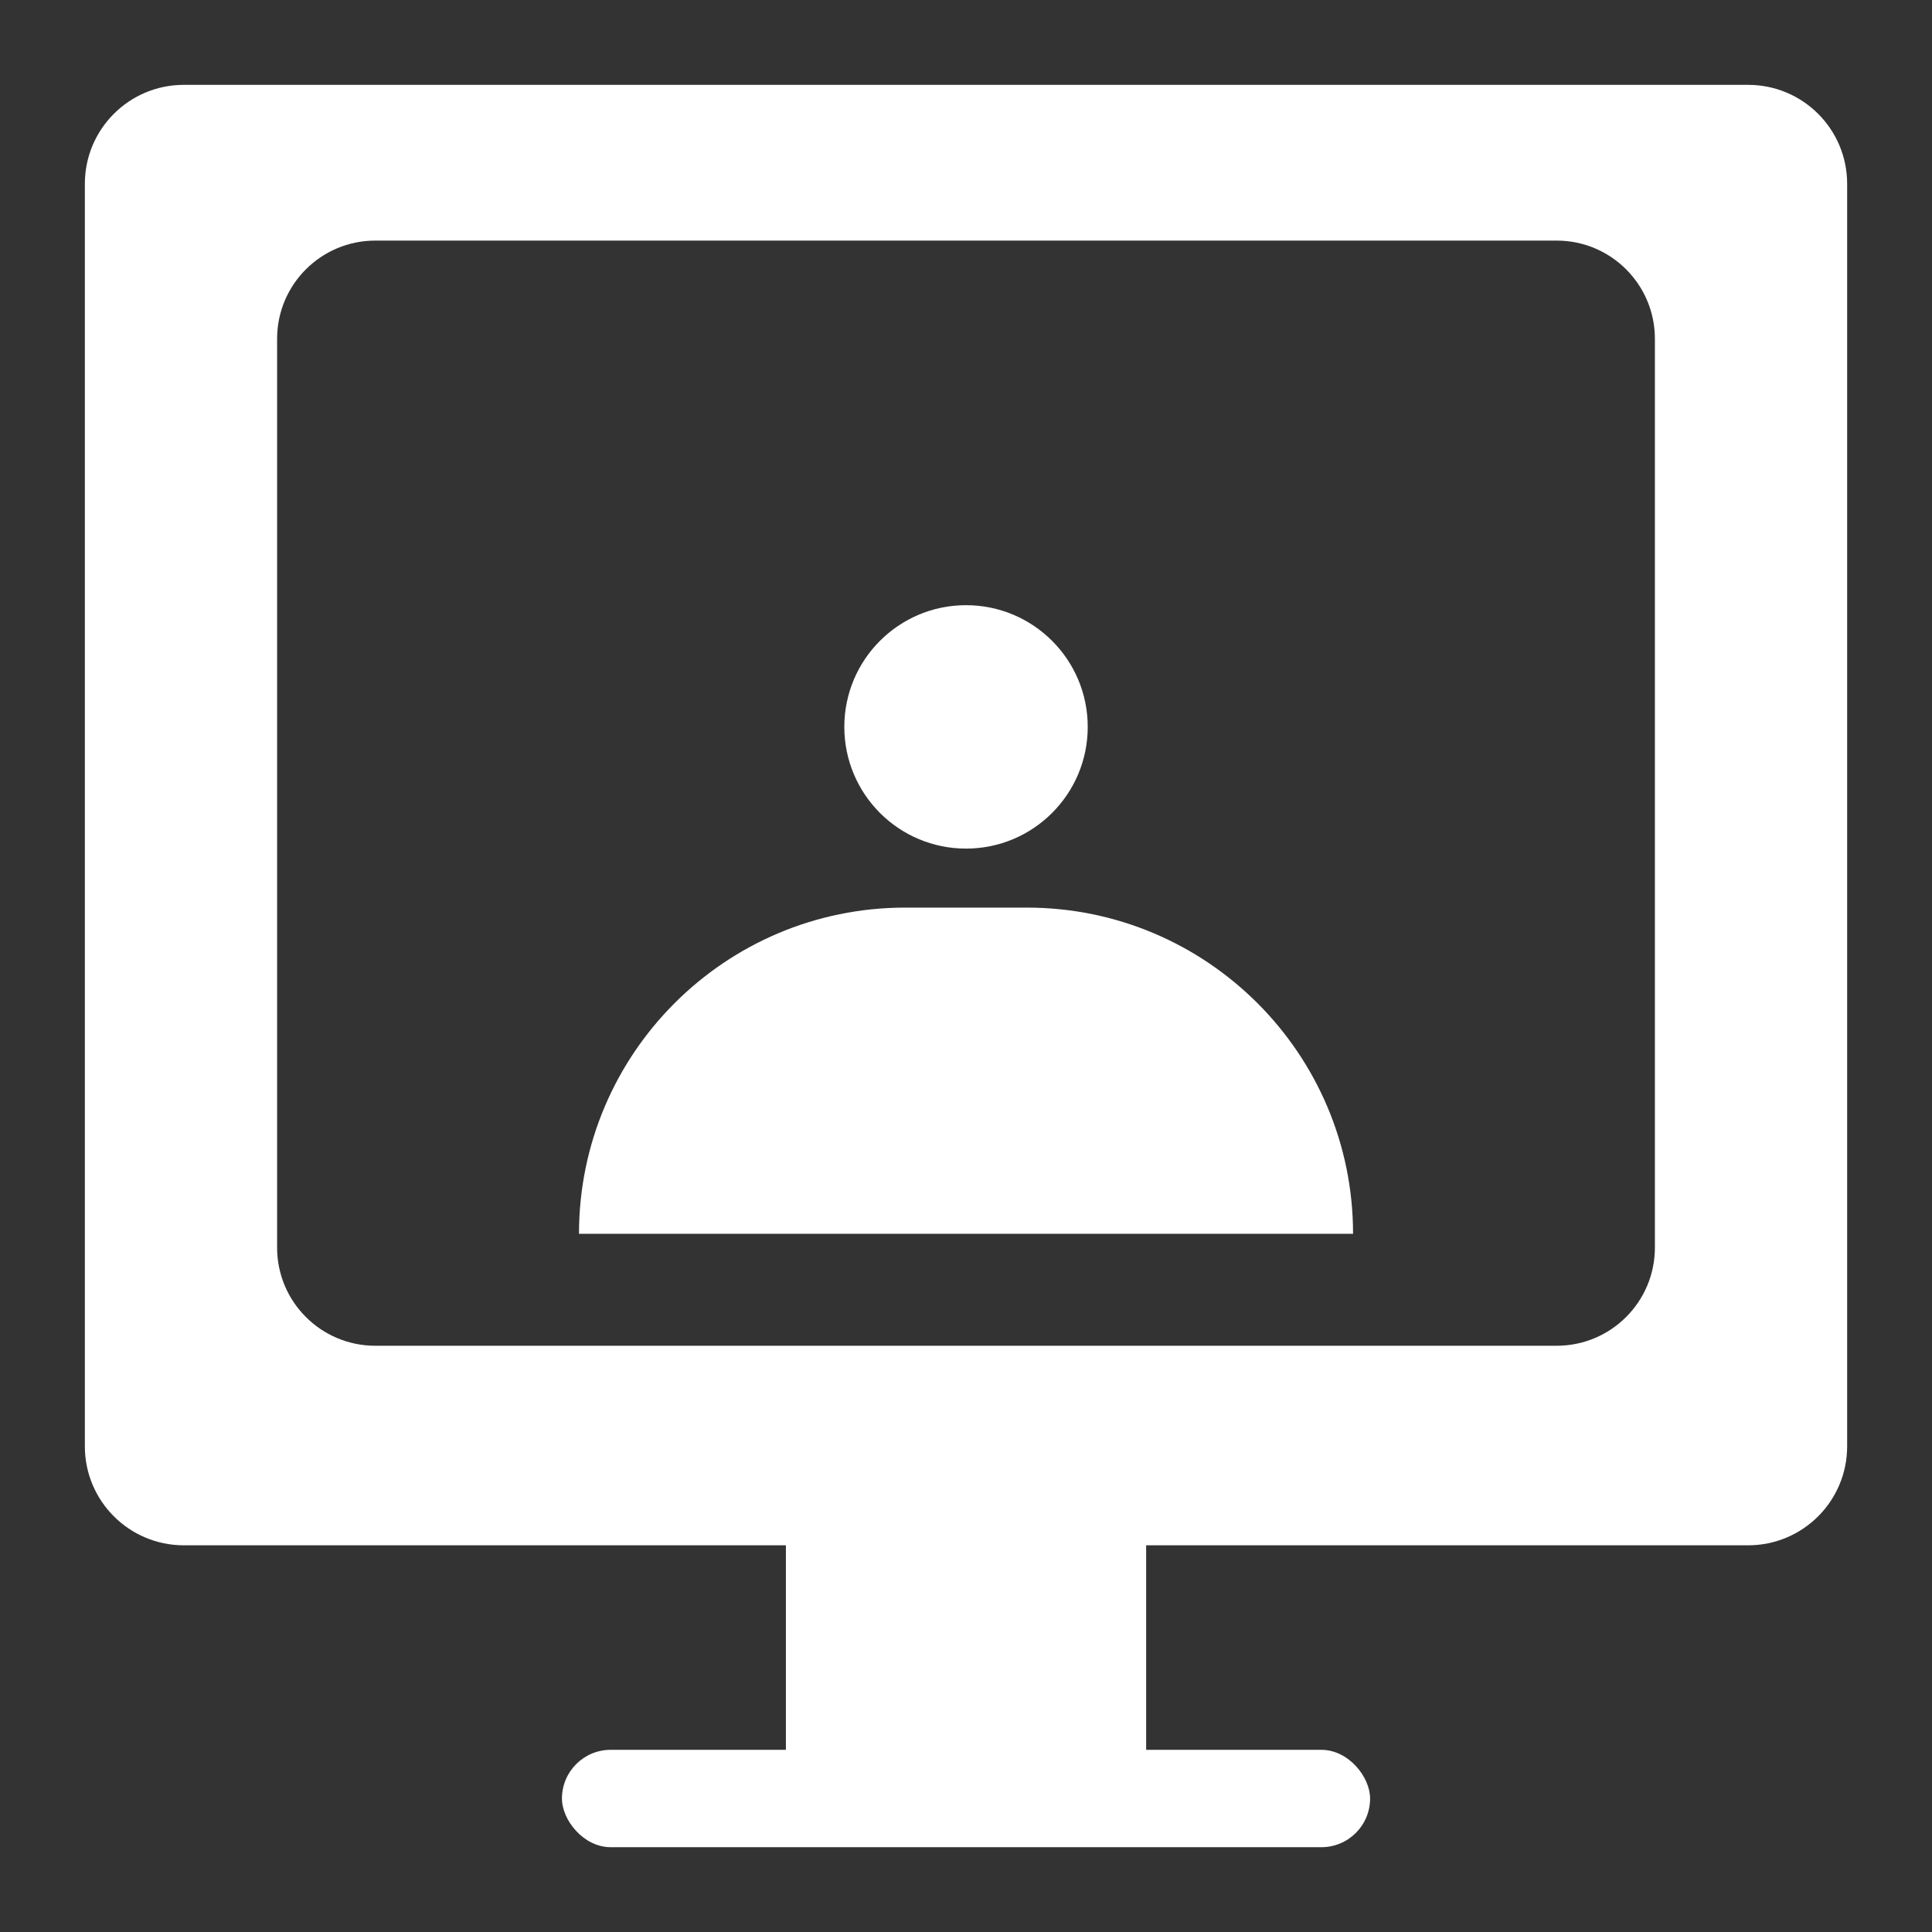
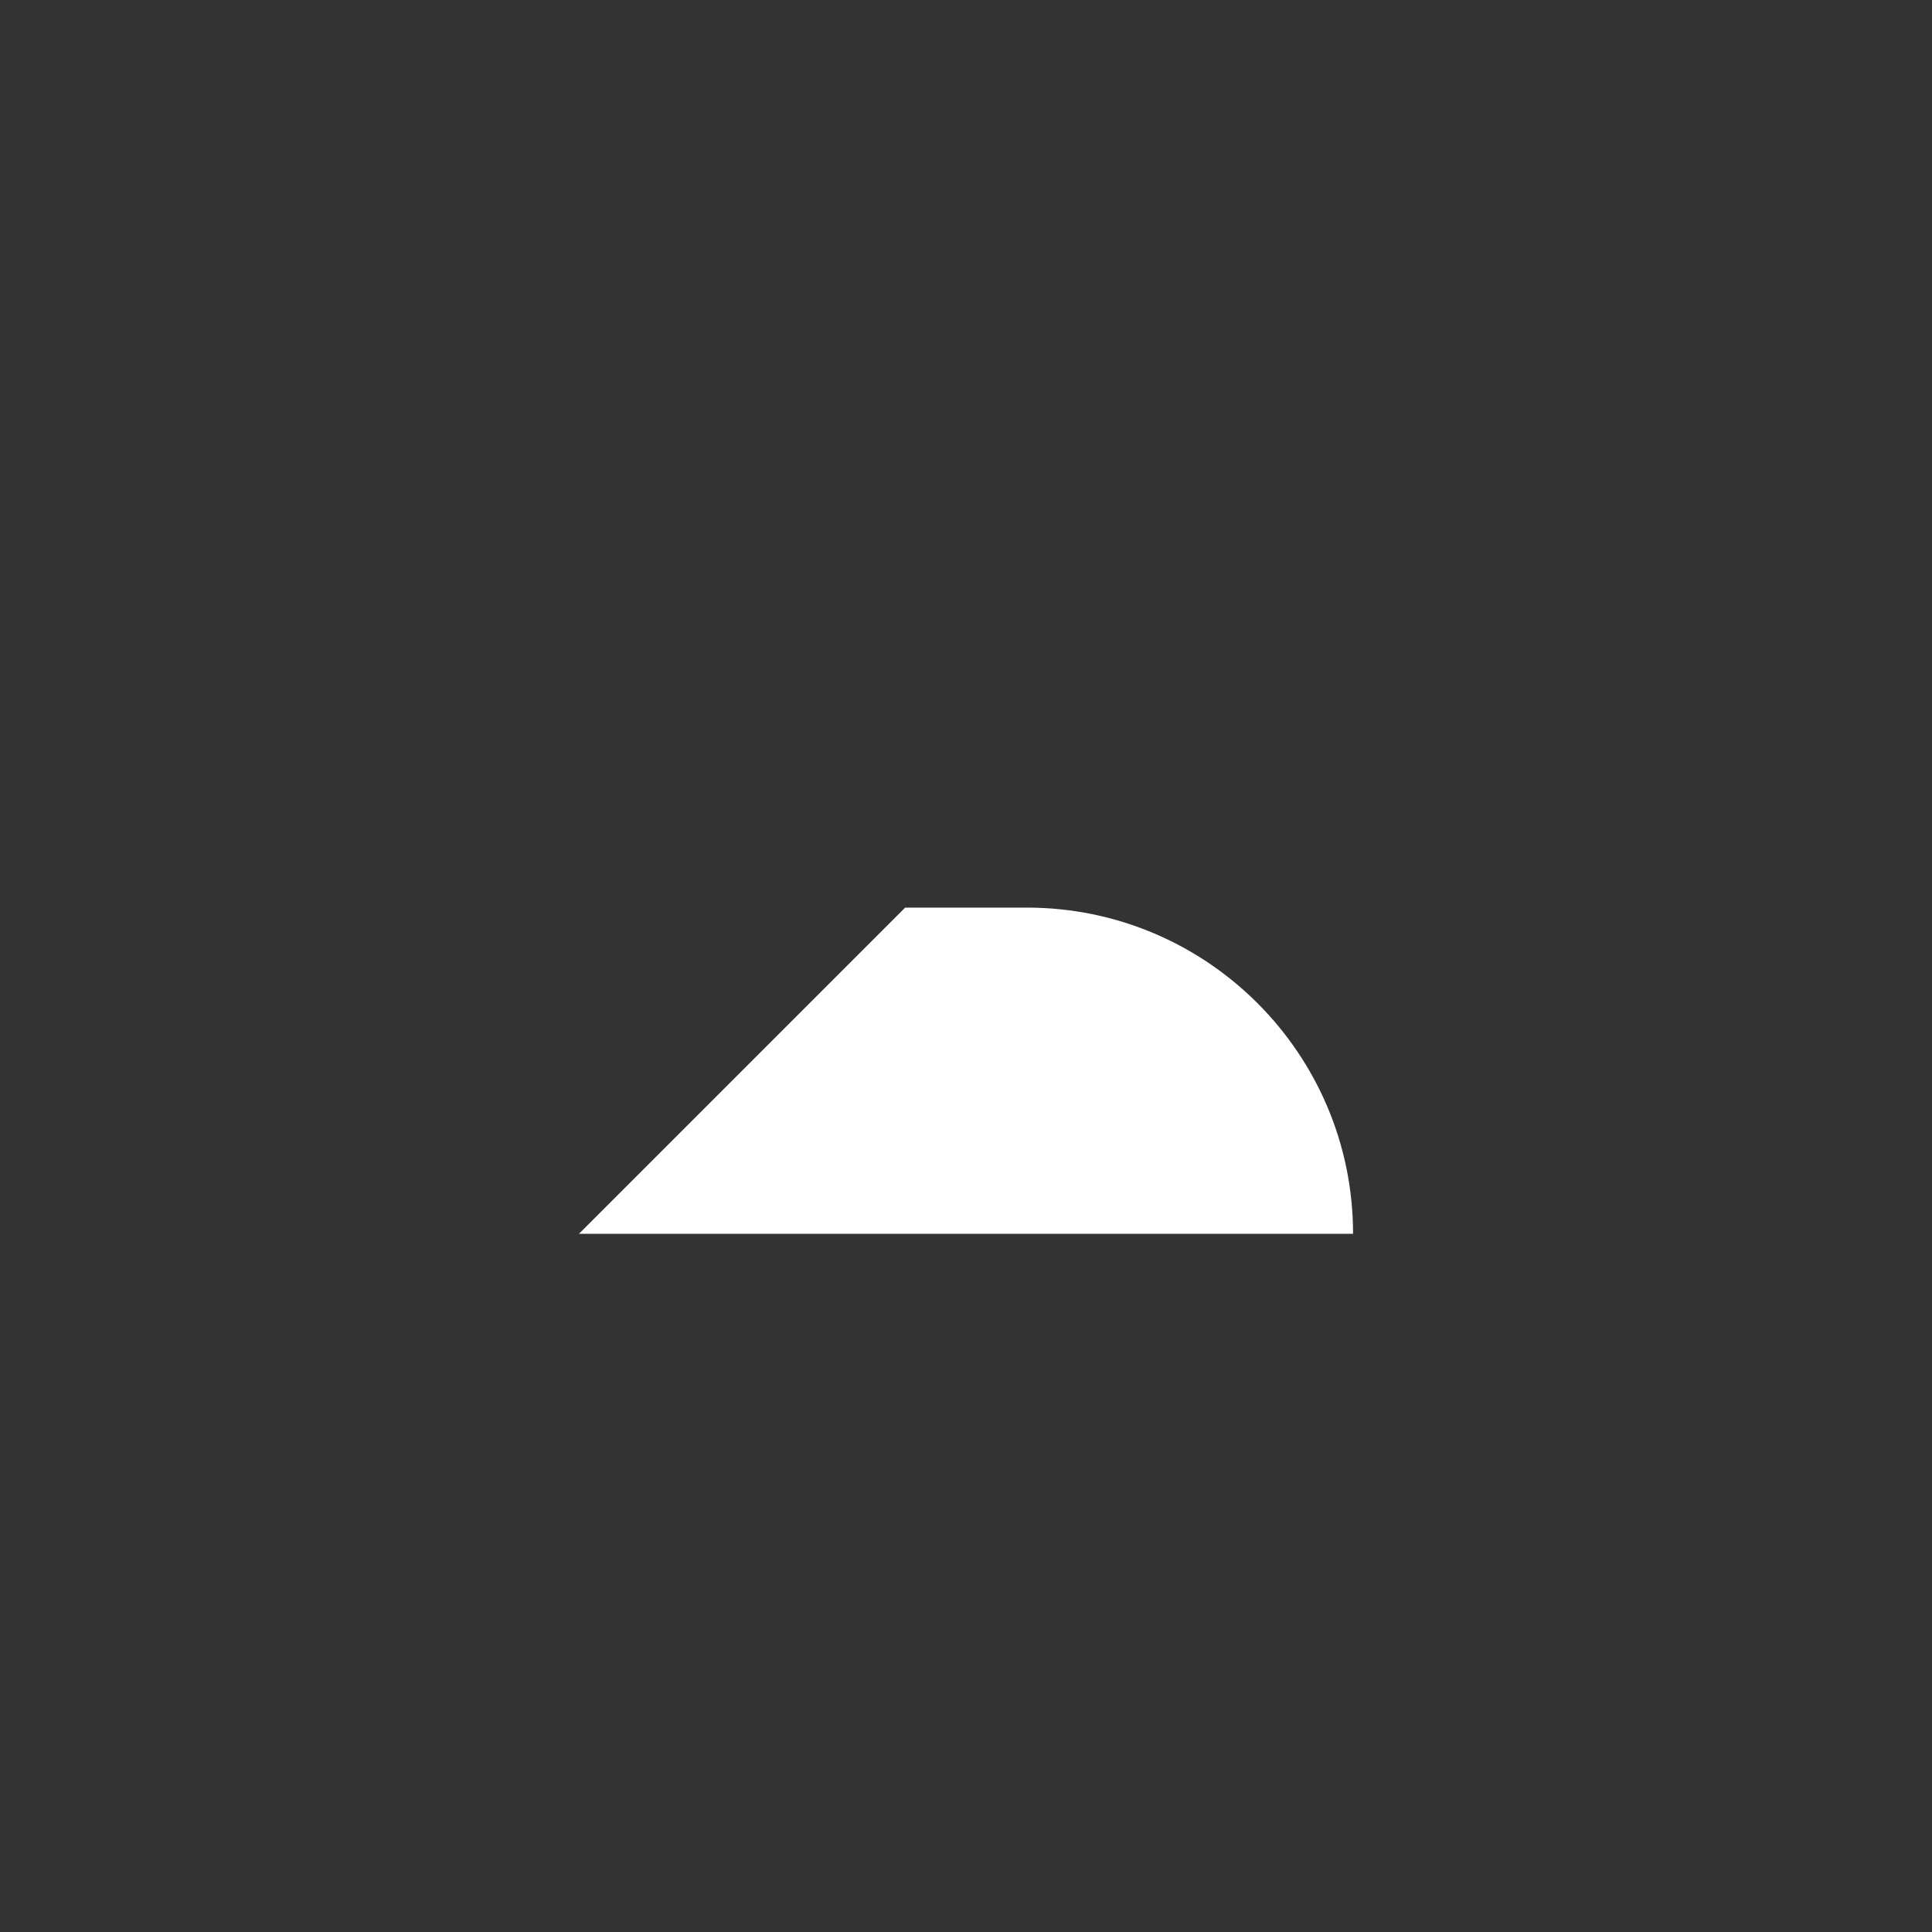
<svg xmlns="http://www.w3.org/2000/svg" id="Layer_1" data-name="Layer 1" viewBox="0 0 396.85 396.85">
  <rect x="0" y="0" width="396.85" height="396.85" fill="#333333" stroke="none" />
  <defs>
    <style>
      .cls-1 {
        fill: #fff;
        stroke-width: 0px;
      }
    </style>
  </defs>
-   <rect class="cls-1" x="161.43" y="299.43" width="74" height="74" />
-   <rect class="cls-1" x="115.43" y="359.43" width="166" height="20" rx="10" ry="10" />
-   <path class="cls-1" d="M359.09,17.43H37.76c-11.23,0-20.33,9.1-20.33,20.33v259.33c0,11.23,9.1,20.33,20.33,20.33h321.33c11.23,0,20.33-9.1,20.33-20.33V37.76c0-11.23-9.1-20.33-20.33-20.33ZM339.93,256.26c0,11.14-9.03,20.17-20.17,20.17H77.09c-11.14,0-20.17-9.03-20.17-20.17V69.59c0-11.14,9.03-20.17,20.17-20.17h242.67c11.14,0,20.17,9.03,20.17,20.17v186.67Z" />
-   <path class="cls-1" d="M185.93,186.43h25c36.98,0,67,30.02,67,67H118.93c0-36.98,30.02-67,67-67Z" />
-   <circle class="cls-1" cx="198.43" cy="149.31" r="25" />
+   <path class="cls-1" d="M185.93,186.43h25c36.98,0,67,30.02,67,67H118.93Z" />
</svg>